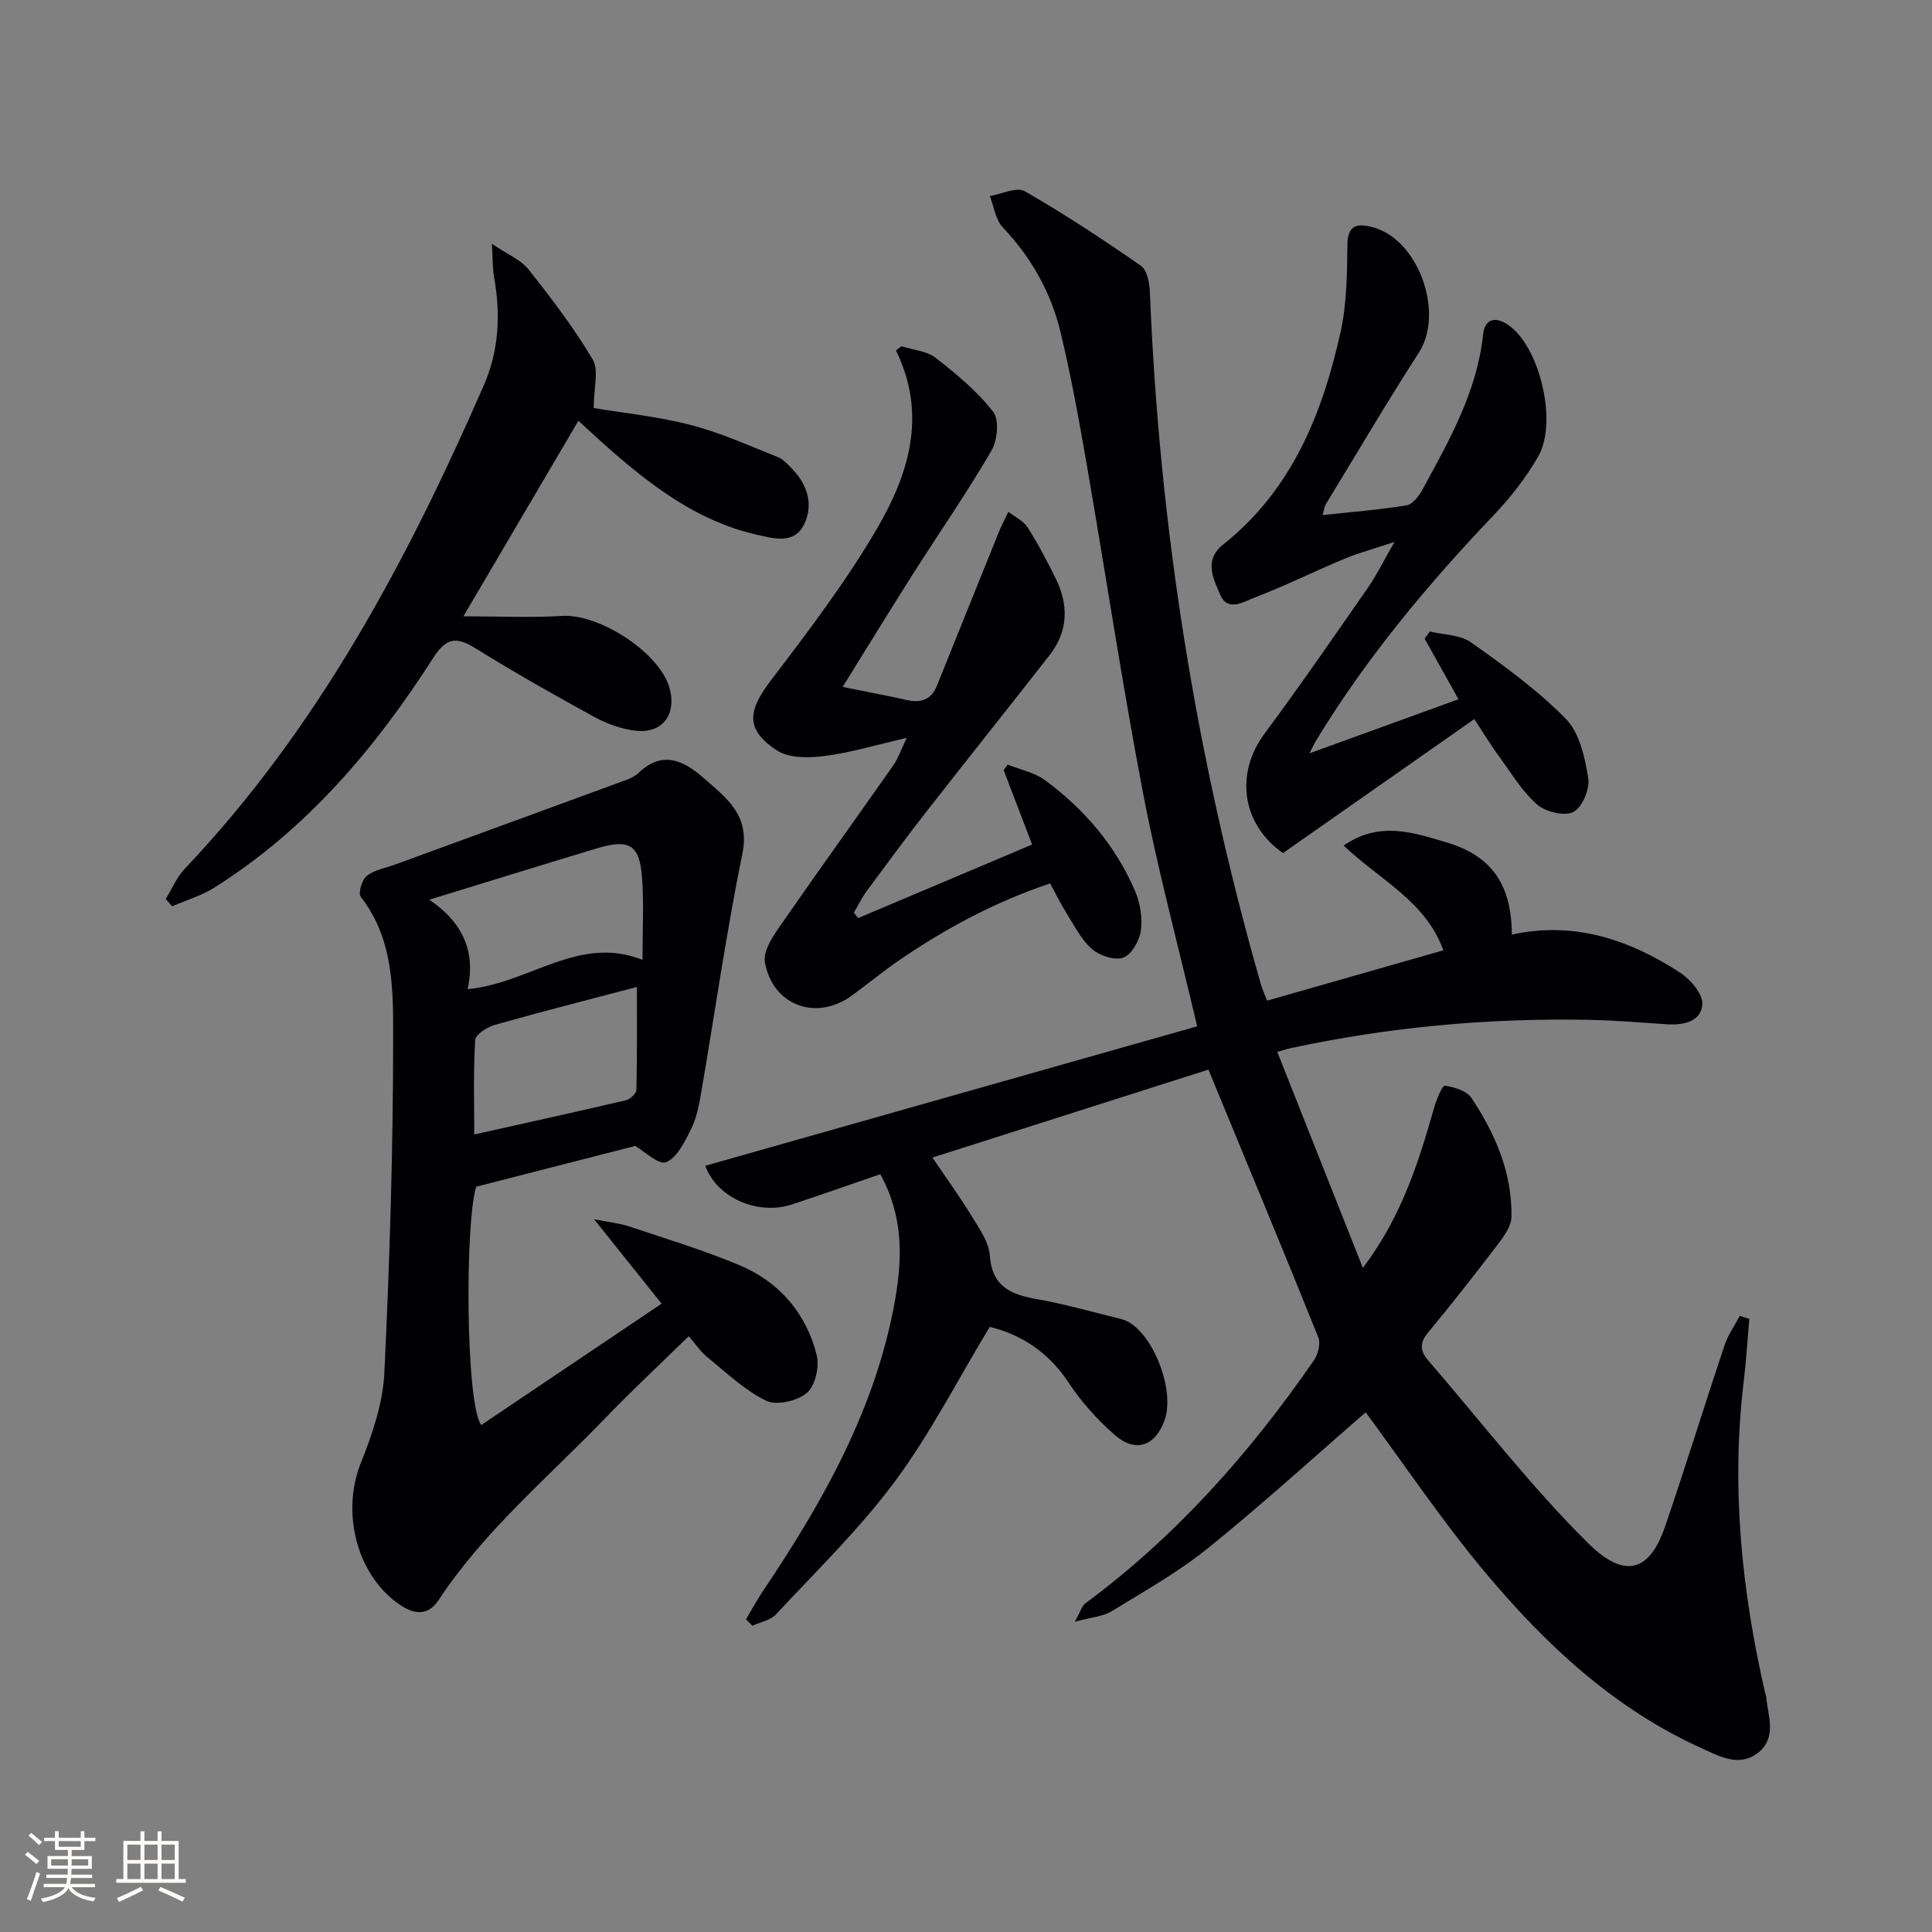
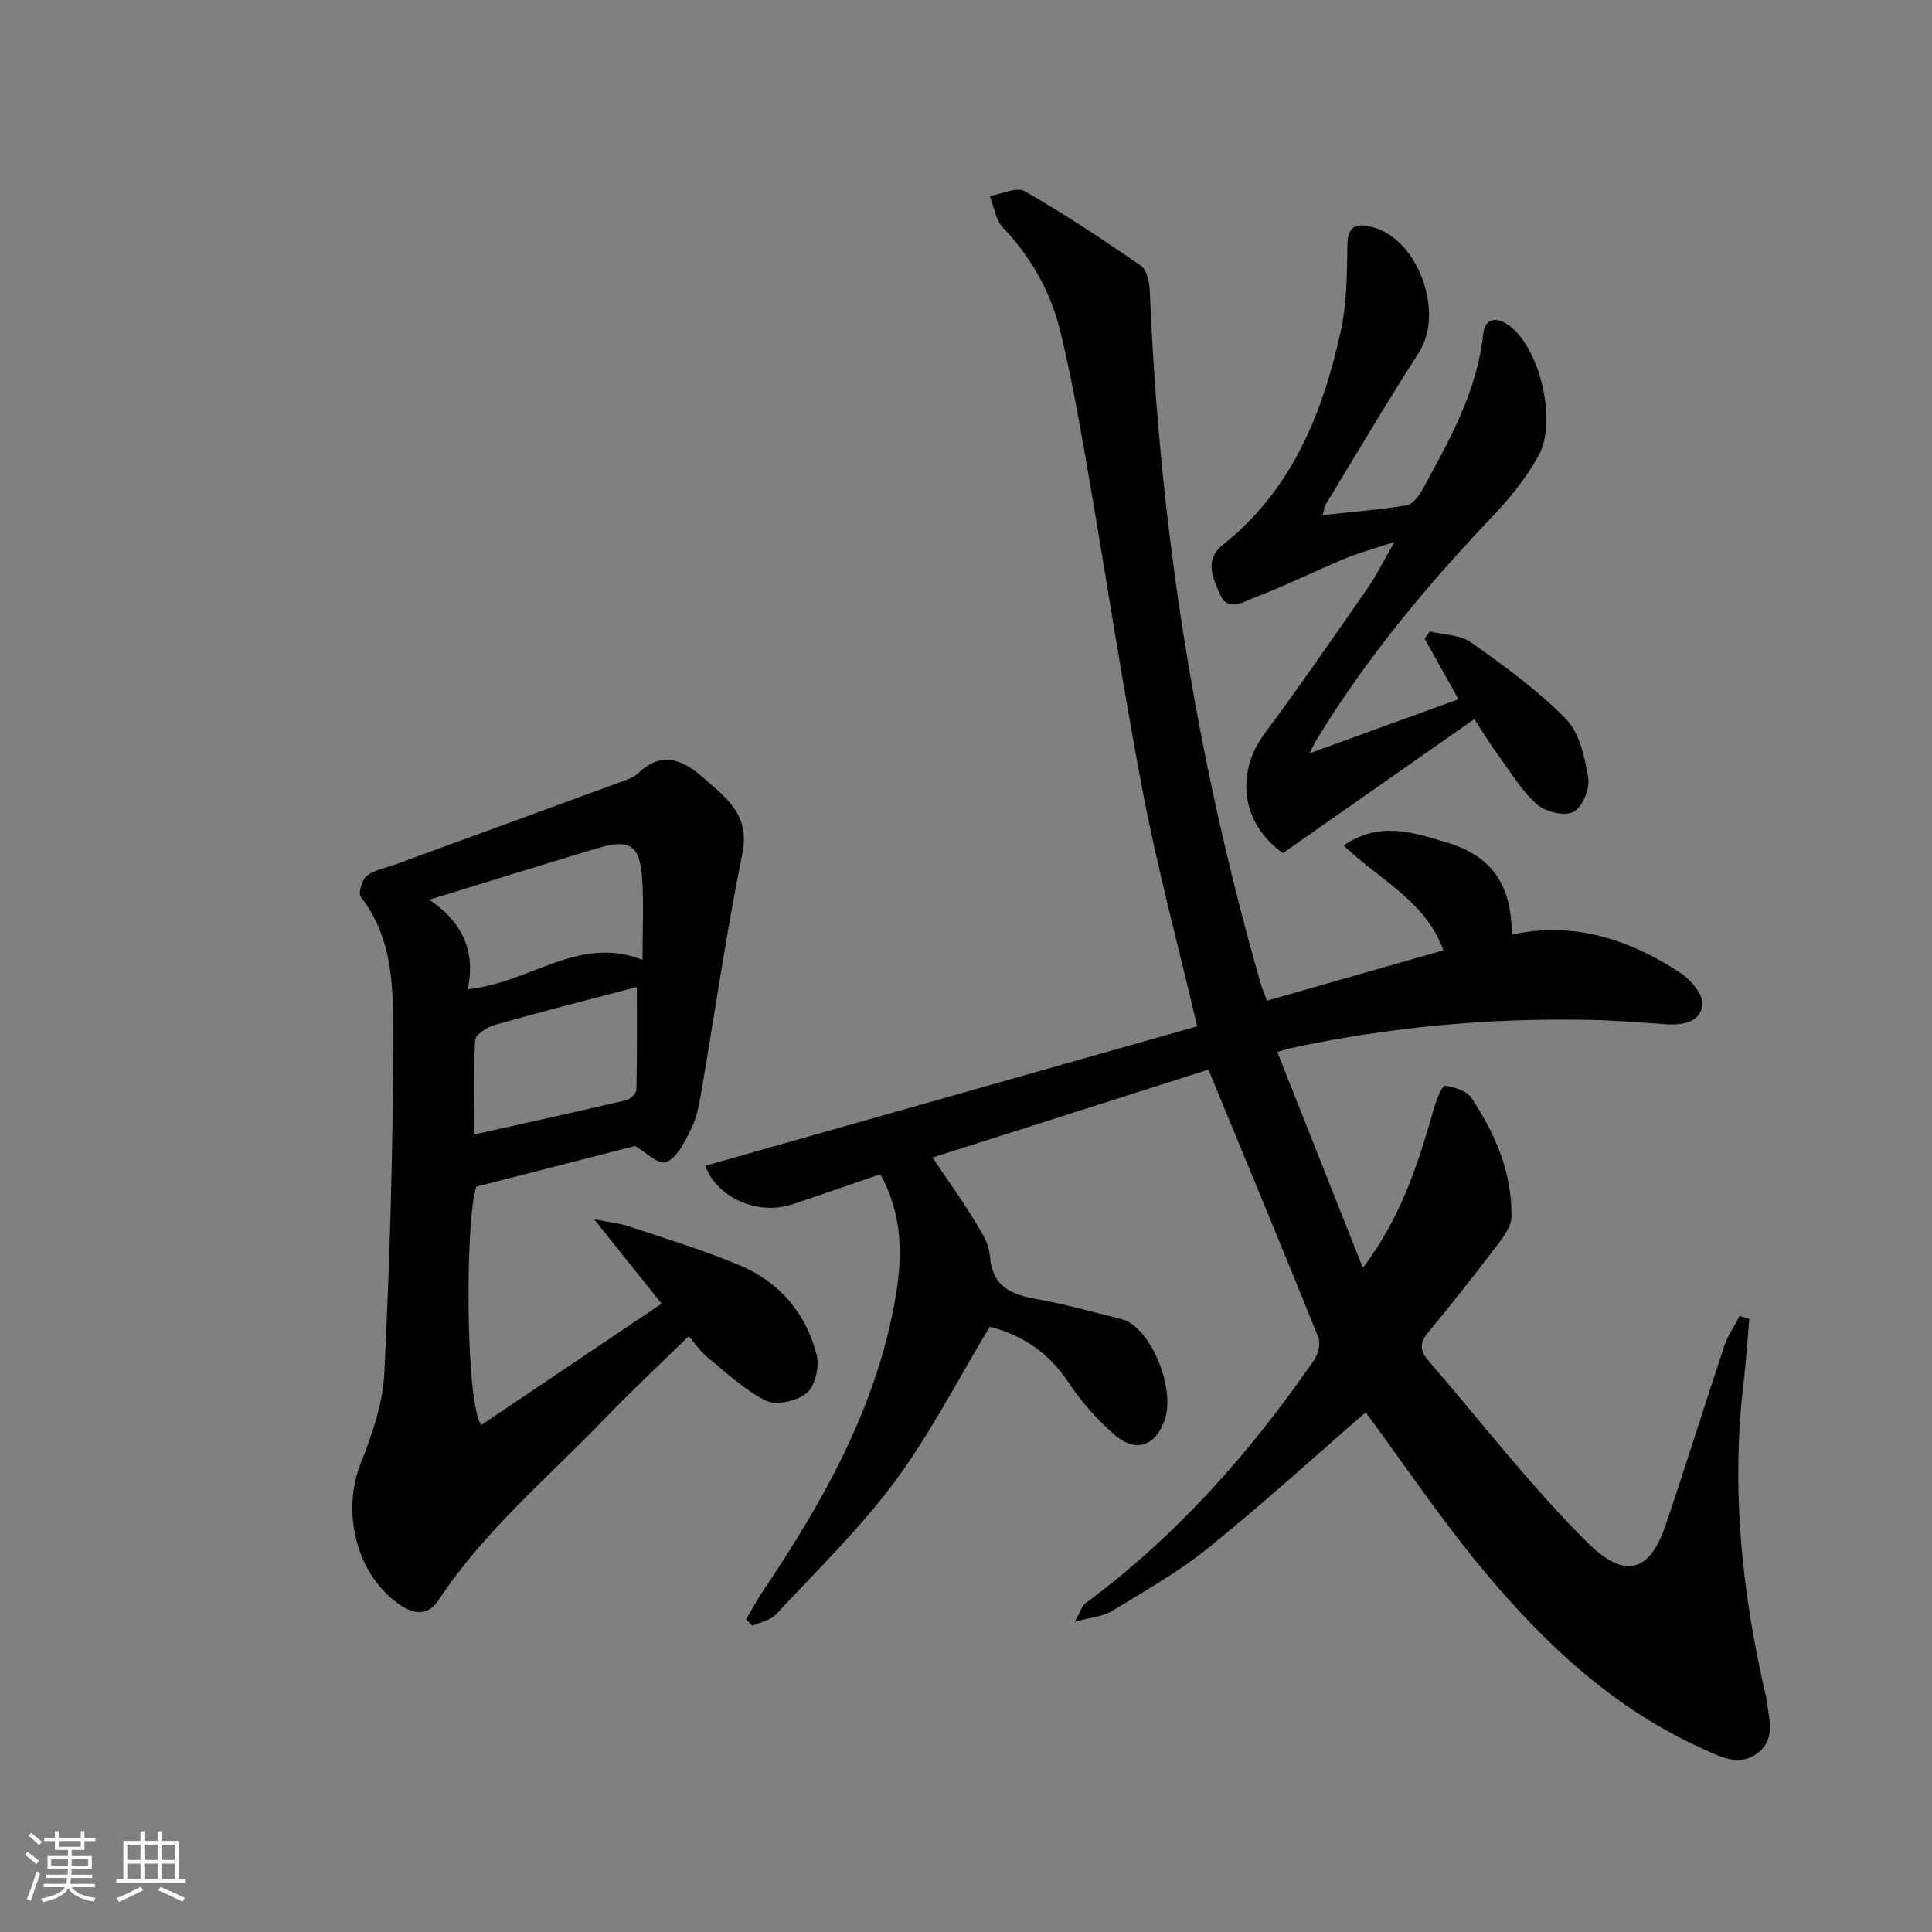
<svg xmlns="http://www.w3.org/2000/svg" enable-background="new 0 0 400 400" viewBox="0 0 400 400">
  <rect x="0" y="0" width="400" height="400" fill="#808080" stroke="none" />
  <g fill="#010104">
    <path d="m264.45 217.79c5.84 14.75 11.6 29.29 17.72 44.72 8.1-10.74 11.55-21.95 14.78-33.27.47-1.65 1.68-4.54 2.2-4.46 1.96.29 4.53 1.06 5.51 2.55 4.92 7.42 8.44 15.51 8.27 24.63-.04 1.89-1.5 3.94-2.75 5.58-4.73 6.21-9.55 12.37-14.54 18.38-1.75 2.11-1.63 3.78-.01 5.66 10.97 12.71 21.25 26.1 33.14 37.89 8.64 8.57 13.27 4.49 16.01-3.53 4.23-12.41 8.1-24.94 12.25-37.37.72-2.15 2.09-4.08 3.16-6.12.66.2 1.32.4 1.98.6-.37 4.28-.62 8.58-1.14 12.85-2.65 21.9-.46 43.45 4.47 64.81.04.16.14.31.15.47.36 4.03 2.31 8.53-1.62 11.67-3.89 3.12-8.01.78-11.73-.9-18.03-8.14-32.16-21.32-44.63-36.18-9.05-10.78-16.92-22.55-24.92-33.36-10.52 9.12-21.29 18.94-32.6 28.08-6.18 4.99-13.21 8.94-20.01 13.11-1.77 1.08-4.12 1.22-7.62 2.17 1.27-2.28 1.51-3.32 2.17-3.8 18.82-13.91 34.1-31.16 47.33-50.31.87-1.25 1.44-3.51.92-4.8-7.43-18.44-15.07-36.79-22.75-55.41-18.52 5.9-37.7 12.02-57.14 18.21 2.87 4.25 5.68 8.11 8.16 12.18 1.55 2.54 3.52 5.31 3.72 8.09.47 6.64 4.59 8.14 10.01 9.09 5.54.98 10.98 2.55 16.45 3.88.79.19 1.61.42 2.3.82 5.46 3.19 9.54 14.41 7.43 20.3-1.95 5.43-6.04 6.86-10.41 3-3.59-3.16-6.9-6.85-9.52-10.83-4.21-6.41-10.01-9.95-16.28-11.48-6.61 10.95-12.29 22.1-19.64 32.02-7.3 9.84-16.23 18.49-24.61 27.51-1.14 1.23-3.23 1.59-4.88 2.36-.44-.44-.88-.89-1.33-1.33 1.17-1.96 2.25-3.98 3.52-5.87 12.51-18.6 23.44-37.97 27.37-60.4 1.49-8.52 1.71-17.22-3.09-25.89-6.1 2.09-12.14 4.23-18.23 6.24-7.35 2.42-15.74-1.58-17.99-7.99 33.97-9.63 67.97-19.27 101.83-28.87-3.97-16.94-8.18-32.49-11.2-48.27-4.36-22.82-7.8-45.82-11.78-68.72-1.56-8.98-3.19-17.96-5.33-26.81-1.98-8.19-6.03-15.39-11.92-21.59-1.51-1.59-1.83-4.31-2.7-6.51 2.44-.4 5.55-1.96 7.21-1.01 8.27 4.74 16.25 10.01 24.08 15.45 1.27.88 1.77 3.53 1.85 5.39 1.95 48.66 9.53 96.4 22.94 143.22.31 1.08.78 2.11 1.31 3.54 12.15-3.47 24.06-6.87 36.51-10.43-3.66-10.18-13.09-14.5-20.64-21.69 7.44-5.17 14.55-2.64 21.23-.67 9.49 2.79 13.55 8.85 13.59 19.11 12.86-2.82 24.34 1.01 34.9 7.92 2.14 1.4 4.72 4.47 4.54 6.56-.3 3.58-3.96 4.32-7.42 4.08-5.31-.36-10.62-.81-15.94-.91-20.84-.41-41.47 1.47-61.86 5.86-.62.11-1.23.33-2.78.78z" />
    <path d="m131.5 237.26c-10.87 2.79-21.56 5.53-32.9 8.43-2.34 7.28-2.22 44.92 1.03 49.35 12.3-8.28 24.63-16.57 37.35-25.13-4.84-6.05-8.94-11.17-13.99-17.49 3.44.69 5.38.87 7.18 1.47 7.7 2.59 15.51 4.93 22.98 8.08 8.23 3.47 13.77 9.93 15.94 18.61.6 2.39-.32 6.37-2.05 7.82-1.98 1.67-6.29 2.65-8.44 1.6-4.49-2.2-8.29-5.87-12.25-9.09-1.39-1.13-2.41-2.72-3.75-4.27-5.8 5.68-11.61 11.08-17.11 16.79-11.87 12.34-25.15 23.39-34.71 37.88-2.42 3.67-5.62 2.73-8.61.51-8.57-6.36-11.44-19.03-7.45-28.97 2.38-5.94 4.56-12.37 4.86-18.67 1.11-23.1 1.81-46.23 1.82-69.35.01-9.97.09-20.42-6.7-29.14-.58-.75.23-3.57 1.24-4.35 1.62-1.26 3.93-1.64 5.96-2.38 15.57-5.7 31.15-11.38 46.72-17.1 1.24-.46 2.62-.92 3.54-1.8 4.95-4.76 9.37-2.64 13.52 1.02 4.67 4.12 9.67 7.62 8.02 15.67-3.38 16.57-5.75 33.35-8.62 50.03-.42 2.44-.97 4.97-2.08 7.15-1.29 2.53-2.84 5.78-5.09 6.69-1.54.62-4.48-2.26-6.41-3.36zm-34.69-32.46c12.86-1.21 22.97-11.3 36.21-6.08 0-6.07.3-11.49-.08-16.86-.49-6.98-2.59-8.25-9.38-6.21-11.57 3.48-23.11 7.07-34.69 10.63 6.18 4.13 9.86 10.04 7.94 18.52zm35.05-.46c-9.98 2.63-19.71 5.1-29.38 7.84-1.6.45-4.03 2-4.1 3.15-.4 6.56-.19 13.15-.19 19.55 10.82-2.42 21.13-4.68 31.41-7.09.87-.2 2.14-1.39 2.16-2.14.17-7.39.1-14.8.1-21.31z" />
-     <path d="m174.46 142.22c5.06 1.03 9.13 1.77 13.16 2.69 2.98.69 5.18.02 6.37-2.96 4.26-10.58 8.51-21.17 12.79-31.75.59-1.45 1.33-2.83 1.99-4.24 1.36 1.06 3.11 1.87 3.99 3.24 2.14 3.34 3.98 6.9 5.76 10.46 2.76 5.52 2.68 10.98-1.2 15.96-8.49 10.89-17.12 21.66-25.61 32.54-4.2 5.38-8.24 10.87-12.29 16.36-1.02 1.38-1.77 2.96-2.64 4.45.3.37.61.73.91 1.1 11.83-5 23.66-10.01 36-15.22-1.93-5.05-3.91-10.22-5.89-15.39.27-.39.53-.77.8-1.16 2.61 1.05 5.58 1.62 7.77 3.24 8.17 6.01 14.62 13.6 18.65 22.97 1.07 2.49 1.54 5.57 1.17 8.23-.28 2.06-1.93 4.9-3.64 5.53-1.76.64-4.86-.4-6.45-1.77-2.19-1.88-3.59-4.72-5.18-7.25-1.23-1.95-2.24-4.03-3.5-6.35-11.32 3.8-21.5 9.24-31.11 15.81-3.43 2.34-6.64 5-10 7.45-7.33 5.33-16.41 1.99-17.95-6.98-.36-2.13 1.4-4.95 2.83-7.01 7.84-11.33 15.89-22.5 23.8-33.77.93-1.32 1.44-2.93 2.74-5.63-6.36 1.46-11.64 3.07-17.04 3.76-3.23.42-7.35.47-9.85-1.17-6.49-4.26-6.07-8.12-1.37-14.3 7.72-10.15 15.51-20.39 21.95-31.35 6.66-11.33 10.66-23.72 4.08-37.15.38-.29.75-.58 1.13-.87 2.39.76 5.22.95 7.08 2.39 4.3 3.34 8.6 6.92 11.91 11.17 1.3 1.66.89 5.93-.36 8.07-5.1 8.74-10.88 17.08-16.31 25.63-4.79 7.54-9.45 15.16-14.49 23.27z" />
    <path d="m305.24 148.88c-13.7 9.6-26.6 18.63-39.61 27.74-8.49-5.9-10.02-16.39-3.81-24.75 7.33-9.87 14.31-20.01 21.34-30.11 1.78-2.56 3.17-5.41 5.56-9.56-4.33 1.44-7.42 2.26-10.34 3.48-6.28 2.62-12.39 5.66-18.74 8.08-2.15.82-5.44 2.99-7-.61-1.43-3.31-3.47-7.17.59-10.4 14.23-11.3 20.56-27.06 24.33-44.05 1.3-5.87 1.33-12.08 1.41-18.15.06-4.32 2.5-4.24 5.27-3.5 9.48 2.54 14.81 17.71 9.55 25.9-6.65 10.34-12.89 20.93-19.28 31.43-.33.54-.38 1.24-.68 2.26 5.99-.65 11.72-1.09 17.36-2.01 1.25-.2 2.57-1.9 3.29-3.22 5.56-10.2 11.33-20.3 12.59-32.22.36-3.37 2.84-3.85 5.8-1.46 6.06 4.89 9.55 19.72 5.66 26.65-2.49 4.43-5.75 8.57-9.27 12.27-13.7 14.38-26.36 29.54-36.7 46.55-.42.69-.75 1.42-1.45 2.77 10.47-3.8 20.35-7.39 30.85-11.2-2.53-4.53-4.77-8.54-7-12.54.35-.5.71-.99 1.06-1.49 2.89.71 6.31.67 8.56 2.27 6.85 4.86 13.77 9.86 19.62 15.83 2.83 2.89 3.93 7.97 4.63 12.25.36 2.23-1.22 6.04-3.05 7-1.81.96-5.72.03-7.49-1.49-3.07-2.65-5.27-6.34-7.7-9.69-1.85-2.48-3.46-5.15-5.35-8.03z" />
-     <path d="m101.84 50.47c3.24 2.21 5.99 3.3 7.58 5.31 4.74 5.98 9.4 12.1 13.29 18.64 1.32 2.22.21 5.88.21 10.06 6.2 1.04 13.27 1.74 20.07 3.5 6.17 1.6 12.07 4.28 18.02 6.64 1.17.46 2.15 1.57 3.06 2.52 3.18 3.31 4.37 7.46 2.39 11.47-2.06 4.18-6.45 2.85-9.88 2.07-11.88-2.71-21.33-9.78-30.28-17.62-2.11-1.85-4.16-3.77-6.55-5.94-7.97 13.55-15.74 26.75-23.81 40.48 7.26 0 13.87.32 20.43-.08 7.73-.48 20.24 7.61 22.25 14.94 1.52 5.54-1.51 9.52-7.17 8.81-2.88-.36-5.84-1.43-8.41-2.84-8.31-4.55-16.57-9.22-24.62-14.22-3.91-2.43-6.03-2.19-8.67 1.92-12.04 18.8-26.28 35.63-45.43 47.67-2.65 1.67-5.78 2.58-8.68 3.84-.44-.51-.89-1.01-1.33-1.52 1.3-2.1 2.28-4.5 3.94-6.25 27.57-29.06 46.03-63.73 61.89-100.03 3.19-7.3 3.53-14.78 2.15-22.49-.31-1.77-.25-3.59-.45-6.88z" />
+     <path d="m101.84 50.47z" />
  </g>
  <path d="m5.17 384 .55-.58c.85.61 1.65 1.24 2.4 1.87l-.59.64c-.83-.73-1.62-1.38-2.36-1.93m1.22 9.53-.82-.34c.71-1.76 1.37-3.64 1.98-5.63.24.13.5.25.76.36-.6 1.67-1.24 3.54-1.92 5.61m-.5-13.5.57-.54c.56.44 1.31 1.06 2.26 1.87l-.64.64c-.68-.66-1.41-1.32-2.19-1.97m3.25.46h2.24v-1.36h.77v1.36h4.57v-1.36h.76v1.36h2.28v.69h-2.28v1.84h-2.64v1.26h4.18v2.64h-4.21c0 .45-.02.86-.05 1.21h4.32v.69h-4.38c-.04.34-.1.75-.19 1.22h5.15v.69h-4.82c.87 1.19 2.51 1.92 4.93 2.19-.17.31-.3.57-.37.76-2.77-.49-4.52-1.41-5.26-2.76-.56 1.26-2.3 2.23-5.24 2.9-.12-.25-.26-.48-.43-.72 2.73-.55 4.38-1.34 4.96-2.38h-4.38v-.69h4.65c.1-.38.17-.79.21-1.22h-4.32v-.69h4.4c.03-.34.05-.75.05-1.21h-4.2v-2.64h4.23v-1.26h-2.69v-1.84h-2.24zm1.46 4.46v1.29h3.45c.01-.4.02-.57.01-.53v-.32-.45h-3.46zm1.55-2.59h4.57v-1.19h-4.57zm6.11 2.59h-3.42v.77c-.01.19-.01.37-.02.53h3.44z" fill="#fcfbfa" />
  <path d="m32.63 379.16h.82v1.98h3.54v7.89h1.46v.78h-14.37v-.78h1.46v-7.89h3.54v-1.98h.82v1.98h2.73zm-3.49 11.48.5.73c-1.61.82-3.28 1.63-5 2.41-.13-.27-.28-.55-.44-.82 1.75-.72 3.4-1.49 4.94-2.32m-2.78-5.55h2.73v-3.18h-2.73zm0 3.95h2.73v-3.2h-2.73zm3.54-3.95h2.73v-3.18h-2.73zm0 3.95h2.73v-3.2h-2.73zm7.89 4.68c-1.84-.92-3.51-1.7-5.02-2.32l.45-.73c1.89.8 3.57 1.55 5.04 2.23zm-1.62-11.81h-2.73v3.18h2.73zm-2.73 7.13h2.73v-3.2h-2.73z" fill="#fcfbfa" />
</svg>